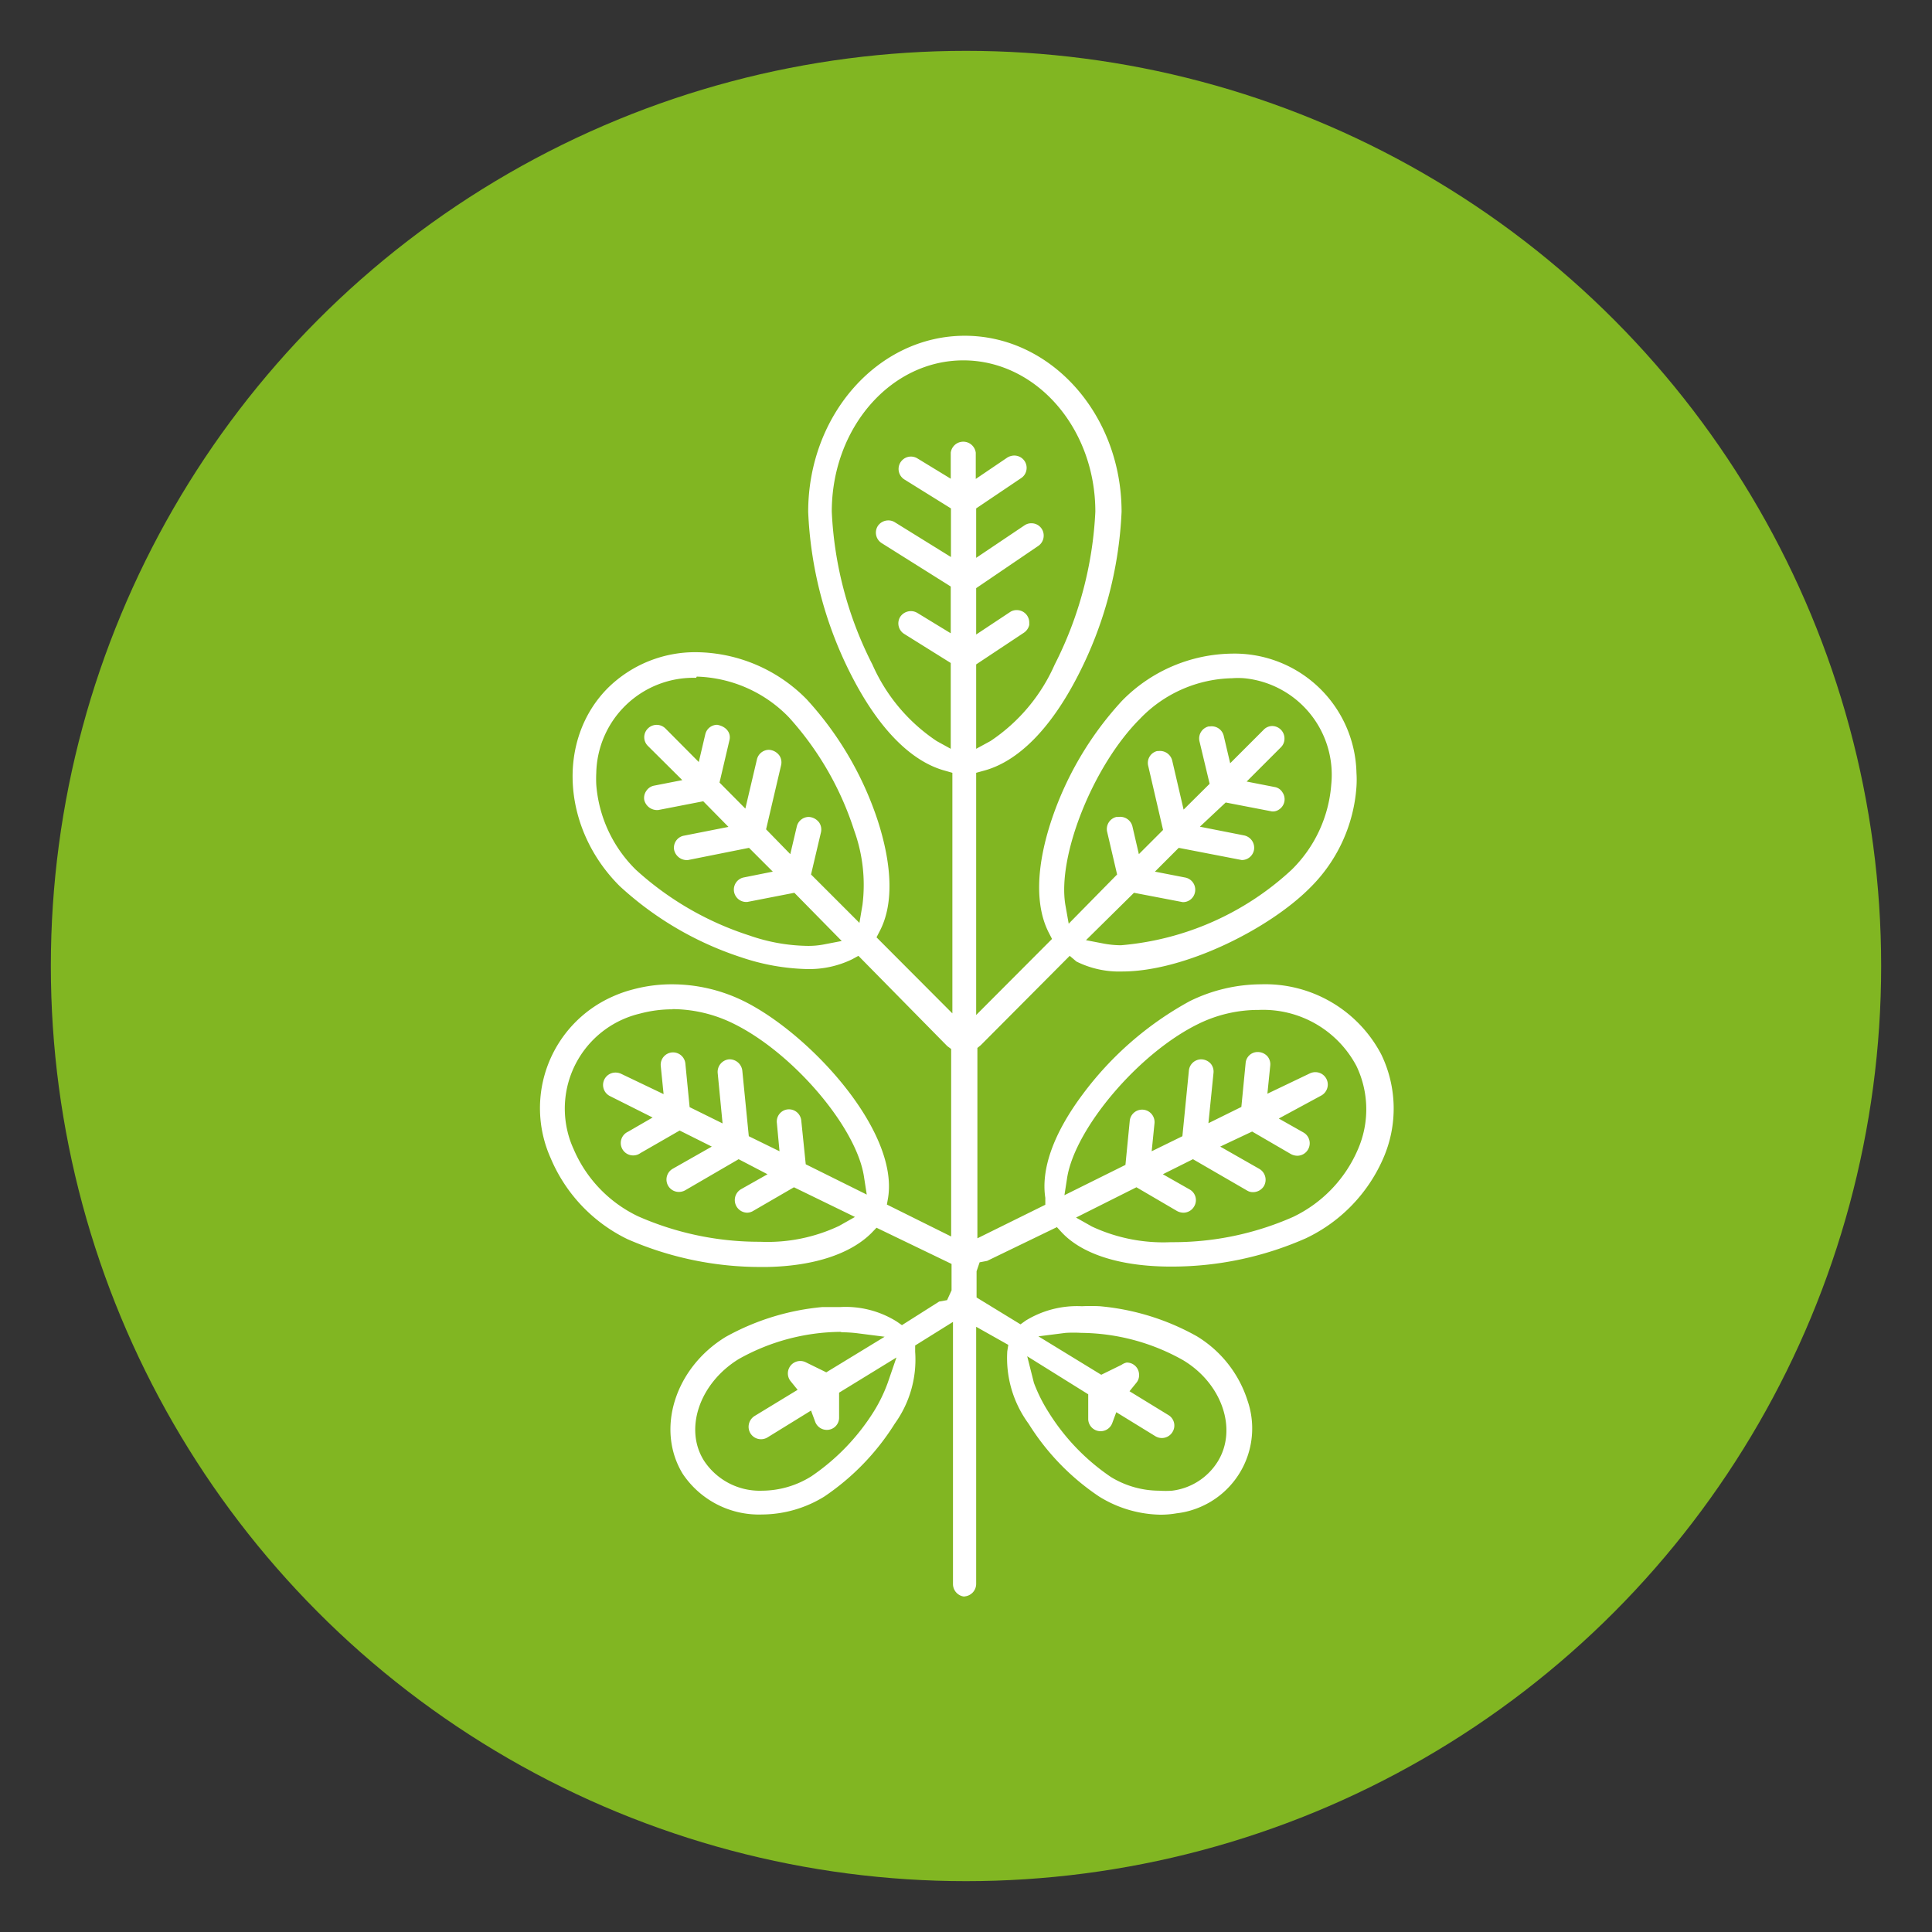
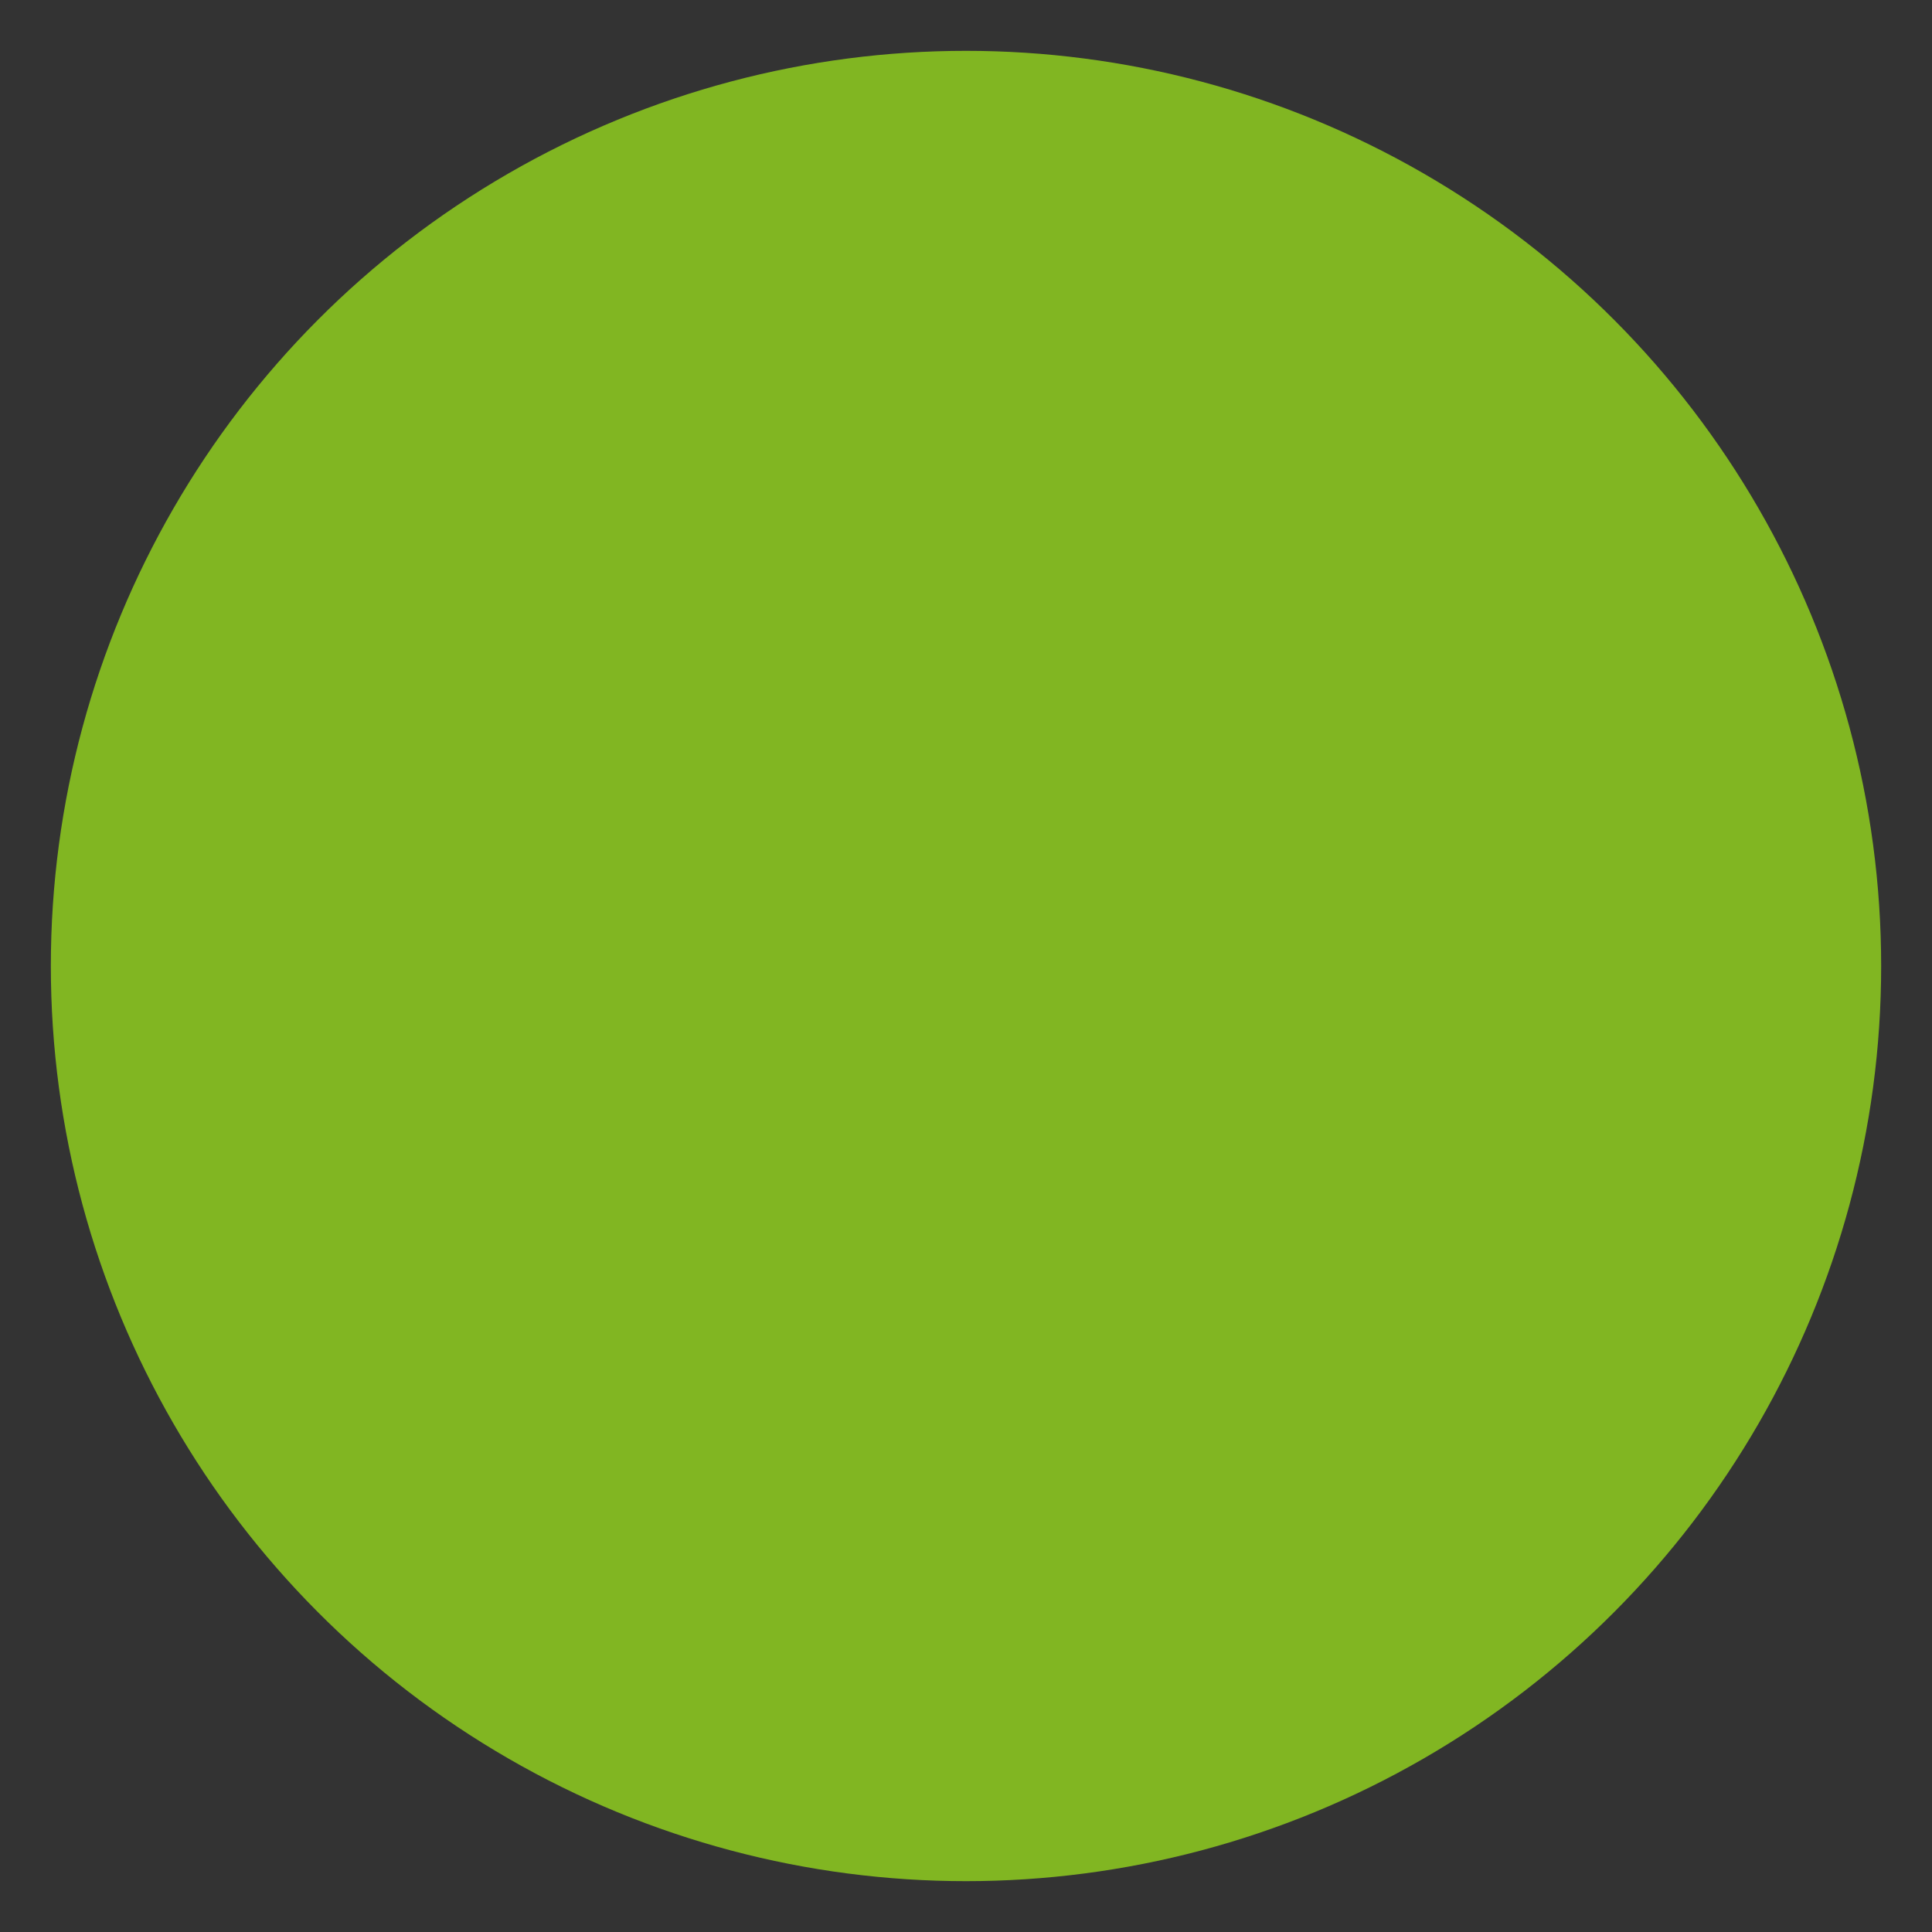
<svg xmlns="http://www.w3.org/2000/svg" id="Layer_1" data-name="Layer 1" viewBox="0 0 95 95">
  <rect x="0" y="0" width="95" height="95" fill="#333333" stroke="none" />
  <defs>
    <style>.cls-1{fill:#81b622;}.cls-2{fill:#fff;}</style>
  </defs>
  <circle class="cls-1" cx="47.5" cy="47.5" r="45" />
-   <path id="MORINGA_ICON_2020-01" data-name="MORINGA ICON 2020-01" class="cls-2" d="M50,30a.61.61,0,0,1,.61.62s0,.07,0,.11a.63.63,0,0,1-.26.38L48,32.67v4.15l.7-.38a8.76,8.76,0,0,0,3.16-3.76,18.47,18.47,0,0,0,2-7.52c0-4.11-2.91-7.44-6.49-7.44s-6.47,3.33-6.47,7.44a18.31,18.31,0,0,0,2,7.52,8.76,8.76,0,0,0,3.16,3.76l.69.38V32.6l-2.29-1.43a.61.61,0,0,1-.2-.83.63.63,0,0,1,.53-.29.62.62,0,0,1,.32.09l1.64,1v-2.3l-3.39-2.13a.61.61,0,0,1-.2-.84.62.62,0,0,1,.52-.28.59.59,0,0,1,.32.09l2.76,1.71V25l-2.3-1.43a.61.61,0,0,1,.33-1.12.62.62,0,0,1,.32.09l1.64,1V22.26a.62.62,0,0,1,1.23,0h0v1.29l1.55-1.05a.67.67,0,0,1,.34-.1.61.61,0,0,1,.51.27.6.6,0,0,1,.09.45.59.59,0,0,1-.26.39L48,25v2.43l2.38-1.6a.59.59,0,0,1,.34-.1.6.6,0,0,1,.6.61.61.61,0,0,1-.26.5L48,28.92V31.2l1.69-1.12A.58.58,0,0,1,50,30M53.4,46.23l.88.17a4.78,4.78,0,0,0,.84.08,14.07,14.07,0,0,0,8.4-3.72,6.56,6.56,0,0,0,1.94-4.18,4.77,4.77,0,0,0-4.28-5.23,4,4,0,0,0-.6,0,6.45,6.45,0,0,0-4.53,2c-2.3,2.3-4.08,6.76-3.66,9.17l.16.9L54.93,43l-.49-2.1a.61.61,0,0,1,.46-.73H55a.62.62,0,0,1,.68.45L56,42l1.19-1.19-.73-3.15a.6.6,0,0,1,.44-.73h.06a.62.62,0,0,1,.68.47l.56,2.41,1.28-1.27-.5-2.09a.61.61,0,0,1,.45-.73h.06a.61.61,0,0,1,.68.45l.32,1.36,1.64-1.64a.59.59,0,0,1,.43-.19.61.61,0,0,1,.6.62.59.59,0,0,1-.17.42l-1.69,1.69,1.38.27a.55.55,0,0,1,.38.26.6.6,0,0,1-.16.84.53.53,0,0,1-.35.1l-2.28-.44L59,40.65l2.18.43a.62.62,0,0,1,.48.72.61.61,0,0,1-.6.49l-3.1-.6-1.17,1.17,1.49.29a.61.61,0,0,1,.48.72.6.6,0,0,1-.6.49l-2.4-.46ZM34.23,33.33A4.78,4.78,0,0,0,29.32,38a5.72,5.72,0,0,0,0,.59,6.57,6.57,0,0,0,1.95,4.18A15.18,15.18,0,0,0,36.85,46a9,9,0,0,0,2.81.51,4,4,0,0,0,.85-.07l.88-.17L39.06,43.9l-2.31.45a.61.61,0,0,1-.2-1.2L38,42.86l-1.17-1.17-3,.6a.64.64,0,0,1-.68-.49.6.6,0,0,1,.49-.71l2.18-.43L34.58,39.4l-2.21.43a.65.65,0,0,1-.69-.49.6.6,0,0,1,.1-.45.59.59,0,0,1,.39-.26l1.38-.27-1.69-1.68a.6.6,0,0,1,0-.86.61.61,0,0,1,.86,0l1.64,1.65.32-1.36a.6.6,0,0,1,.59-.47c.47.09.68.42.6.75l-.49,2.09,1.27,1.28.57-2.42a.61.61,0,0,1,.59-.47.68.68,0,0,1,.52.29.61.61,0,0,1,.08.46l-.74,3.16L38.86,42l.32-1.36a.61.61,0,0,1,.59-.47.68.68,0,0,1,.52.29.62.62,0,0,1,.08.46L39.88,43l2.38,2.38.15-.89A7.87,7.87,0,0,0,42,40.83a15.2,15.2,0,0,0-3.21-5.56,6.56,6.56,0,0,0-4.53-2M33.07,49.63a6.16,6.16,0,0,0-1.6.21,4.8,4.8,0,0,0-3.57,5.77,4.57,4.57,0,0,0,.3.88,6.48,6.48,0,0,0,3.18,3.32,14.76,14.76,0,0,0,6,1.25,8.24,8.24,0,0,0,3.88-.78l.78-.44-3-1.46-2,1.16a.59.59,0,0,1-.31.09.62.62,0,0,1-.3-1.15l1.31-.74L36.32,57l-2.63,1.53a.65.65,0,0,1-.31.08.61.61,0,0,1-.3-1.14L35,56.38l-1.58-.79L31.49,56.7a.61.61,0,1,1-.61-1.05l1.21-.7L30,53.9a.61.61,0,0,1,.27-1.16.66.66,0,0,1,.27.06l2.09,1-.14-1.39a.61.61,0,0,1,.55-.66h0a.61.61,0,0,1,.66.54l.21,2.15,1.62.8-.24-2.48a.62.62,0,0,1,.55-.67h0a.63.63,0,0,1,.66.55l.32,3.23,1.51.74-.13-1.39a.6.6,0,0,1,.54-.67h0a.61.61,0,0,1,.66.55l.22,2.15,3,1.49-.14-.9c-.38-2.43-3.5-6.08-6.42-7.51a6.84,6.84,0,0,0-3-.71M52.91,59.87l.78.44a8.29,8.29,0,0,0,3.89.77,14.58,14.58,0,0,0,6-1.24,6.53,6.53,0,0,0,3.19-3.32,4.93,4.93,0,0,0-.07-4.1,5.19,5.19,0,0,0-4.8-2.76,6.69,6.69,0,0,0-3,.7c-2.92,1.44-6,5.09-6.42,7.51l-.14.9,3-1.49.21-2.15a.61.61,0,0,1,1.22.09v0l-.14,1.39,1.51-.74.32-3.23a.61.61,0,0,1,.6-.55.64.64,0,0,1,.48.22.61.61,0,0,1,.13.45l-.25,2.47,1.62-.8.21-2.16a.59.59,0,0,1,.6-.54.64.64,0,0,1,.48.22.61.61,0,0,1,.13.45l-.14,1.38,2.09-1a.63.63,0,0,1,.27-.06.61.61,0,0,1,.61.61.62.62,0,0,1-.34.55L62.88,55l1.22.69a.61.61,0,0,1,.22.83.61.61,0,0,1-.53.31.68.68,0,0,1-.31-.08l-1.91-1.11L60,56.38l1.93,1.1a.62.62,0,0,1,.22.84.63.63,0,0,1-.53.3.54.54,0,0,1-.3-.08L58.66,57l-1.48.74,1.32.75a.6.6,0,0,1,.22.83h0a.61.61,0,0,1-.53.31.68.68,0,0,1-.31-.08l-2-1.17ZM50.84,68a7.75,7.75,0,0,0,.72,1.44,10.61,10.61,0,0,0,3.07,3.19A4.58,4.58,0,0,0,57,73.3a4.46,4.46,0,0,0,.63,0,3.08,3.08,0,0,0,2.24-1.42c1-1.6.21-3.86-1.7-5a10.38,10.38,0,0,0-5-1.34,6.51,6.51,0,0,0-.77,0l-1.34.17,3.09,1.89,1-.49A.66.66,0,0,1,55.4,67a.6.6,0,0,1,.61.6.56.56,0,0,1-.13.39l-.34.42,1.91,1.17a.6.6,0,0,1,.2.84.61.61,0,0,1-.52.29.62.62,0,0,1-.32-.09l-1.92-1.18-.2.54a.61.61,0,0,1-1.18-.18l0-1.24-3-1.87Zm-9.52-2.51a10.38,10.38,0,0,0-5,1.34c-1.93,1.19-2.69,3.44-1.7,5a3.28,3.28,0,0,0,2.86,1.47,4.59,4.59,0,0,0,2.42-.71,10.73,10.73,0,0,0,3.07-3.19A7.54,7.54,0,0,0,43.65,68l.43-1.25-2.82,1.73,0,1.25a.6.6,0,0,1-.6.58.61.61,0,0,1-.58-.41l-.2-.54-2.14,1.32a.62.62,0,0,1-.32.09.61.61,0,0,1-.61-.61.63.63,0,0,1,.29-.53l2.12-1.29-.34-.42a.61.61,0,0,1,.75-.93l1,.49,2.87-1.75-1.33-.17a6.64,6.64,0,0,0-.77-.05m6.07,13a.62.62,0,0,1-.61-.61V65L45,66.16l0,.31A5.38,5.38,0,0,1,44,70a12,12,0,0,1-3.47,3.59,5.88,5.88,0,0,1-3.05.88,4.51,4.51,0,0,1-3.91-2c-1.33-2.18-.39-5.2,2.11-6.73a12,12,0,0,1,4.76-1.47c.31,0,.6,0,.88,0a4.74,4.74,0,0,1,2.77.71l.26.18L46.18,64l.39-.07.22-.48V62.15L46.48,62,43.1,60.37l-.25.26c-1,1-2.78,1.63-5.16,1.67h-.23a16.31,16.31,0,0,1-6.61-1.37,7.78,7.78,0,0,1-3.78-4A6,6,0,0,1,30.13,49a6.14,6.14,0,0,1,1-.35,7.33,7.33,0,0,1,1.92-.25,8,8,0,0,1,3.51.82c3.23,1.59,7.63,6.36,7.11,9.67l-.06.34,3.16,1.57V51.58l-.19-.14L42.21,47l-.31.17a4.84,4.84,0,0,1-2.24.48,10.81,10.81,0,0,1-3.19-.57,16.24,16.24,0,0,1-6-3.51c-2.85-2.84-3.1-7.22-.57-9.75a6.11,6.11,0,0,1,4.37-1.75,7.71,7.71,0,0,1,5.39,2.31,16.4,16.4,0,0,1,3.51,6c.72,2.25.76,4.12.09,5.4l-.16.31,3.73,3.74V38l-.35-.1c-1.68-.45-3.27-2.07-4.6-4.66a19.42,19.42,0,0,1-2.14-8.07c0-4.78,3.45-8.66,7.7-8.66s7.71,3.88,7.71,8.66A19.44,19.44,0,0,1,53,33.23c-1.33,2.59-2.92,4.2-4.6,4.66L48,38V49.91l3.73-3.74-.16-.31c-.66-1.29-.63-3.16.09-5.4a16.24,16.24,0,0,1,3.51-6,7.7,7.7,0,0,1,5.4-2.32A6,6,0,0,1,66.7,38a5.1,5.1,0,0,1,0,.68,7.73,7.73,0,0,1-2.31,5c-2,2-6.14,4.09-9.22,4.09a4.7,4.7,0,0,1-2.24-.49L52.6,47l-4.37,4.39-.17.14,0,.25v9.11l3.34-1.65,0-.34c-.22-1.43.42-3.19,1.83-5.08a16.26,16.26,0,0,1,5.27-4.59,8,8,0,0,1,3.51-.83,6.44,6.44,0,0,1,5.91,3.45,6.1,6.1,0,0,1,.1,5.1,7.78,7.78,0,0,1-3.81,3.94,16.31,16.31,0,0,1-6.64,1.39c-2.45,0-4.36-.6-5.37-1.69l-.23-.25L48.54,62l-.37.07-.15.44V63.8l2.16,1.32.25-.18a4.83,4.83,0,0,1,2.77-.71,8.77,8.77,0,0,1,.88,0,11.91,11.91,0,0,1,4.76,1.47,5.73,5.73,0,0,1,2.5,3.16,4.2,4.2,0,0,1-2.6,5.35,3.91,3.91,0,0,1-.87.2,4.54,4.54,0,0,1-.82.07,5.89,5.89,0,0,1-3-.89,11.85,11.85,0,0,1-3.47-3.58,5.45,5.45,0,0,1-1.05-3.57l.05-.31L48,65.24V77.89a.62.62,0,0,1-.61.61" />
</svg>